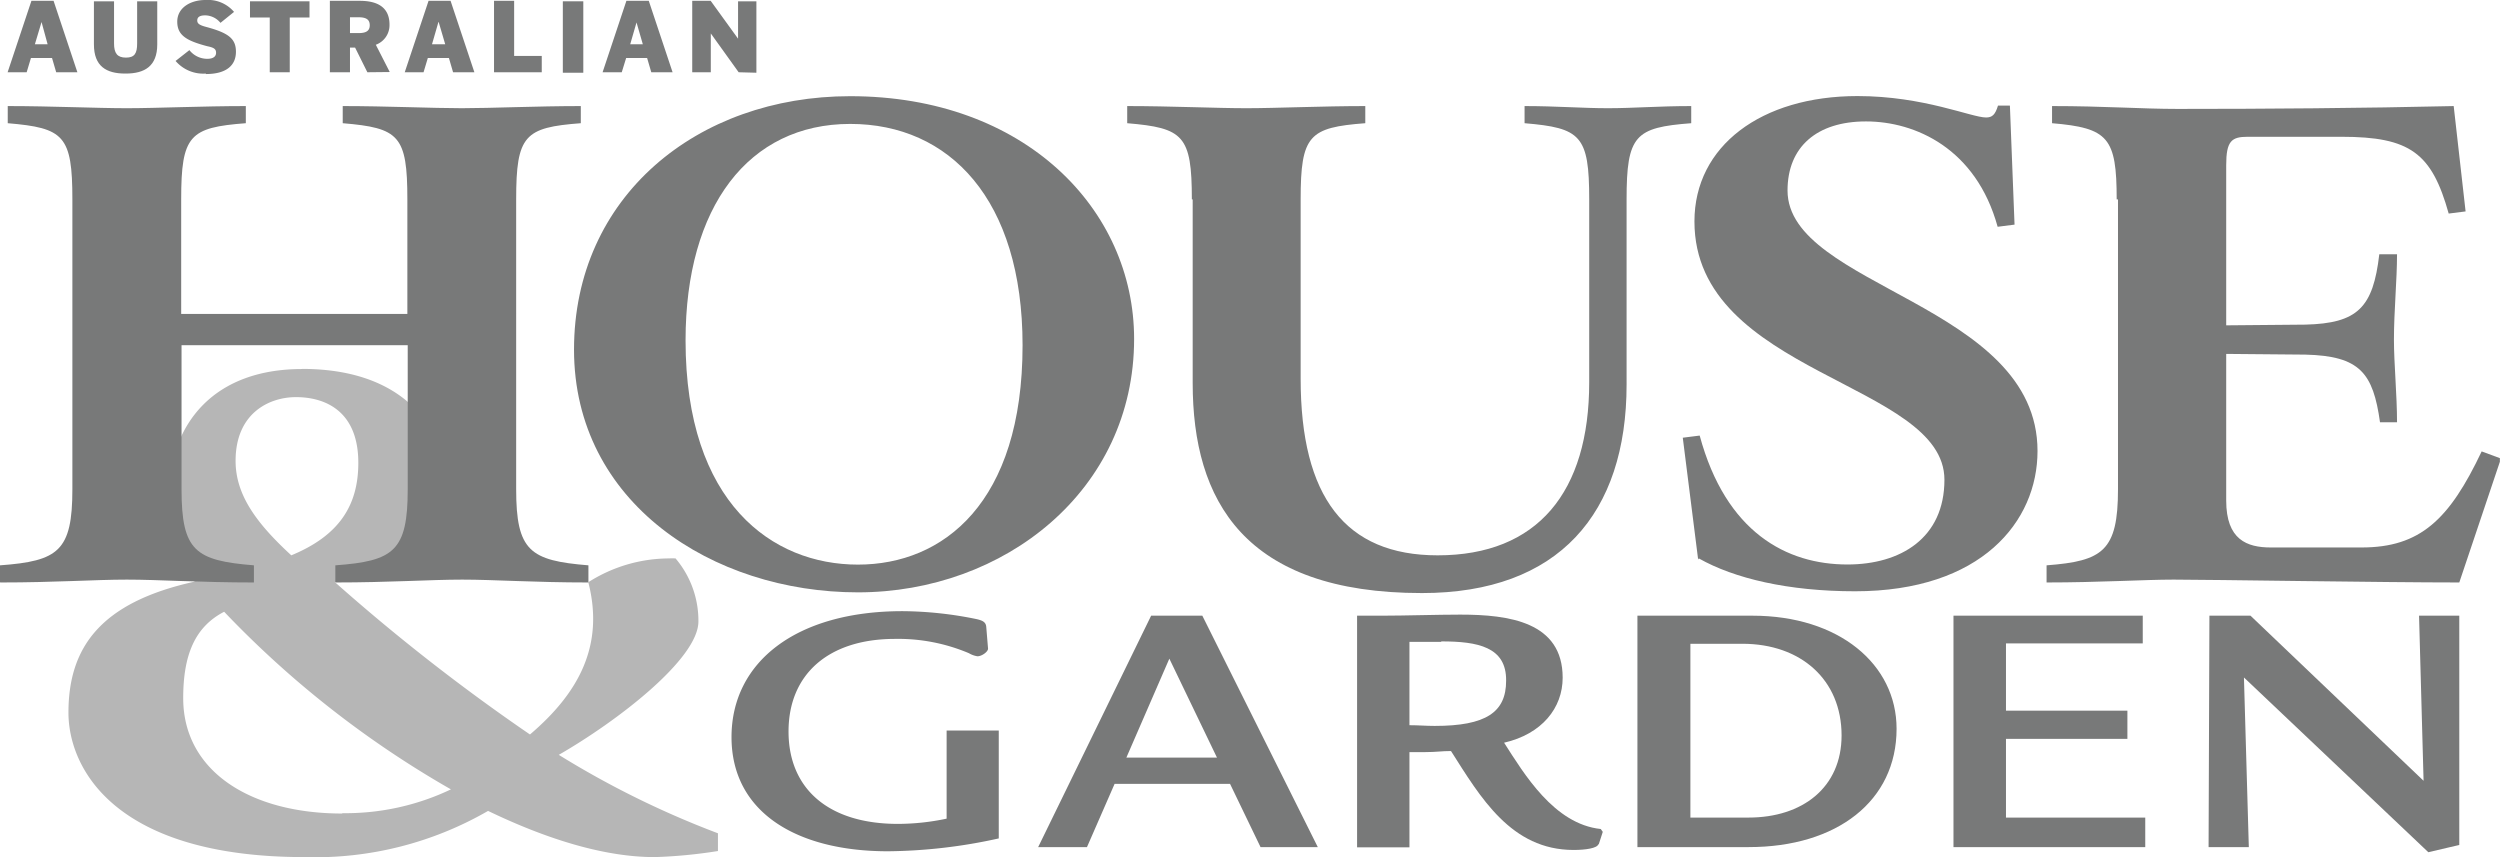
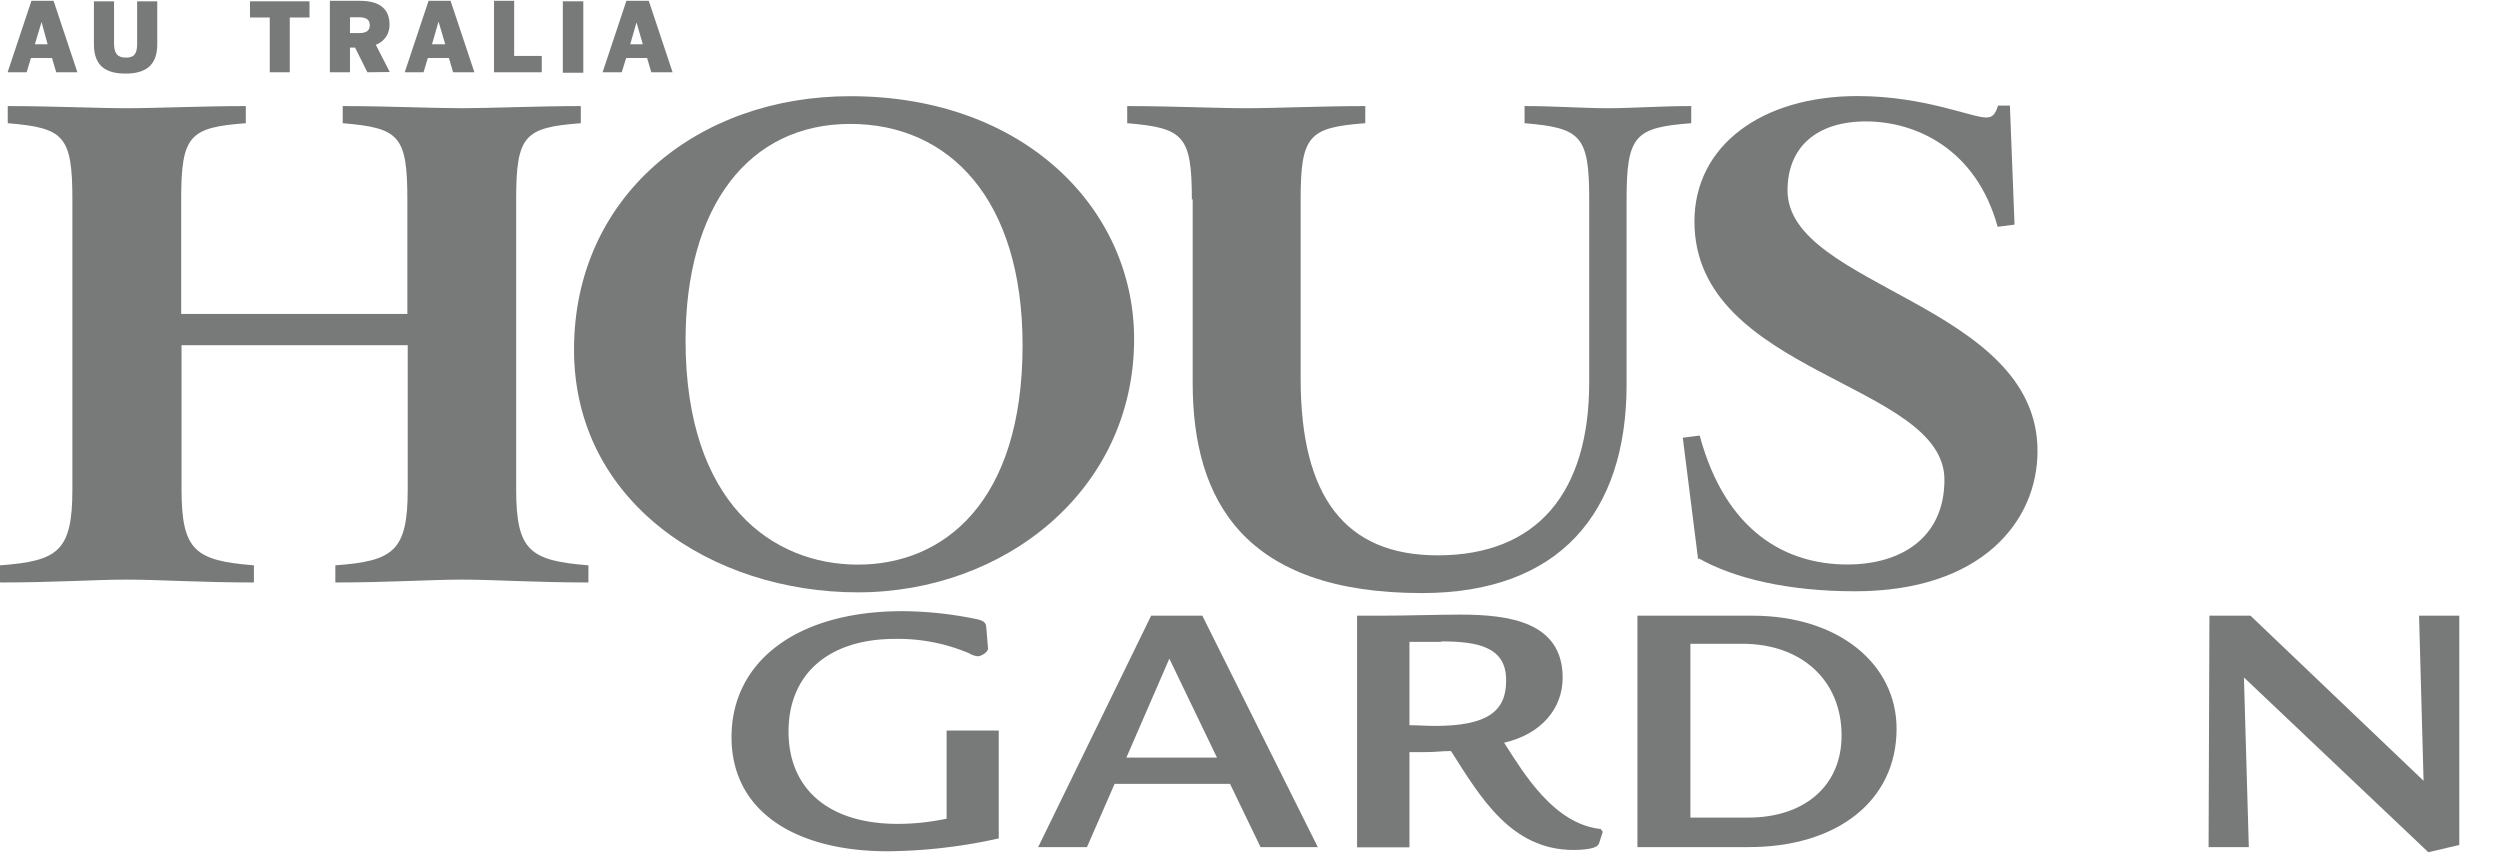
<svg xmlns="http://www.w3.org/2000/svg" viewBox="0 0 210.01 72">
  <defs>
    <style>.cls-1{fill:none;}.cls-2{clip-path:url(#clip-path);}.cls-3{fill:#b6b6b6;}.cls-4{fill:#787979;}</style>
    <clipPath id="clip-path">
      <rect class="cls-1" width="210" height="72" />
    </clipPath>
  </defs>
  <g id="Layer_2" data-name="Layer 2">
    <g id="Layer_1-2" data-name="Layer 1">
      <g class="cls-2">
-         <path class="cls-3" d="M28.75,68.34c-7.78,0-13.36-3.6-13.36-9.69,0-3.66,1-6,3.44-7.26A83.45,83.45,0,0,0,37.88,66.31a20.59,20.59,0,0,1-9.13,2M24.47,46.65c-2.93-2.7-4.68-5.07-4.68-7.94,0-4,2.82-5.35,5.07-5.35,2.48,0,5.24,1.18,5.24,5.52C30.1,42.48,28.47,45,24.47,46.65ZM25.37,31c-7.1,0-11.28,4.23-11.28,11.33a12.66,12.66,0,0,0,2.26,6.53c-7.9,1.74-10.6,5.52-10.6,11C5.75,64.46,9.53,72,25.6,72A29.06,29.06,0,0,0,41,68.12C45.9,70.48,50.75,72,55,72a41.64,41.64,0,0,0,5.31-.51V70a77.08,77.08,0,0,1-13.37-6.59c4.91-2.82,11.73-8.06,11.73-11.21a8.1,8.1,0,0,0-1.92-5.29,5.17,5.17,0,0,0-.57,0,12.65,12.65,0,0,0-6.76,2c1.36,5.3-.79,9.29-4.9,12.79A165.4,165.4,0,0,1,28.13,48.9c5-.79,9.14-2.59,9.14-9.3,0-2.25-2.14-8.61-11.9-8.61" />
        <path class="cls-4" d="M0,48.92V47.49c4.91-.36,6.08-1.2,6.08-6.4V16.75c0-5.38-.72-6-5.43-6.4V8.91c3.61,0,7.49.18,10,.18s6.4-.18,10-.18v1.44c-4.72.36-5.43,1-5.43,6.4v9.62h19V16.75c0-5.38-.7-6-5.43-6.4V8.91c3.62,0,7.57.18,10,.18s6.34-.18,10-.18v1.44c-4.72.36-5.43,1-5.43,6.4V41.09c0,5.2,1.16,6,6.07,6.4v1.44c-4.52,0-7.94-.24-10.6-.24s-6.14.24-10.66.24V47.49c4.91-.36,6.08-1.2,6.08-6.4V29h-19V41.09c0,5.2,1.16,6,6.08,6.4v1.44c-4.53,0-8-.24-10.67-.24s-6.07.24-10.6.24Z" />
        <path class="cls-4" d="M72.07,49.76c-12.22,0-23.85-7.54-23.85-20.39S58.56,8.08,71.42,8.08c14.67,0,23.85,9.51,23.85,20.39C95.27,41.21,84.35,49.76,72.07,49.76Zm-.65-39.35c-8.53,0-13.83,6.94-13.83,18.18,0,13.69,7.3,18.84,14.48,18.84S85.9,42.23,85.9,29C85.9,16.75,79.76,10.41,71.42,10.41Z" />
        <path class="cls-4" d="M100.12,16.75c0-5.38-.71-6-5.43-6.4V8.91c3.62,0,7.5.18,10,.18s6.4-.18,10-.18v1.44c-4.72.36-5.43,1-5.43,6.4V31.82c0,9.92,3.75,14.83,11.51,14.83,8.4,0,12.73-5.32,12.73-14.53V16.75c0-5.38-.71-6-5.43-6.4V8.91c2.66,0,4.85.18,7,.18s4.27-.18,7-.18v1.44c-4.71.36-5.43,1-5.43,6.4V32.3c0,10.82-5.69,17.52-17.19,17.52-14.93,0-19.26-7.78-19.26-17.64V16.75Z" />
        <path class="cls-4" d="M142.65,47l-1.29-10.23,1.42-.18c2.2,8.14,7.31,10.83,12.41,10.83,4.46,0,8.15-2.21,8.15-7.12,0-8.19-21-8.84-21-21.7,0-6.34,5.62-10.53,13.7-10.53,5.56,0,9.57,1.8,10.8,1.8.52,0,.77-.24,1-1h1l.39,10-1.42.18c-1.81-6.58-6.92-8.85-11.06-8.85s-6.59,2.15-6.59,5.8c0,8.13,21,9.51,21,21.89,0,5.92-4.72,11.78-15.33,11.78-5.62,0-10.15-1.08-13.12-2.76Z" />
-         <path class="cls-4" d="M177.81,16.75c0-5.2-.71-6-5.43-6.4V8.91c4.33,0,7.56.24,10.54.24,7.37,0,15.51-.06,23.2-.24l1,8.85-1.42.18c-1.42-5.08-3.23-6.45-9-6.45h-7.89c-1.36,0-1.8.36-1.8,2.39V27.33l6.65-.06c4.4-.11,5.69-1.43,6.21-5.91h1.49c0,2.15-.26,4.78-.26,7.17,0,2,.26,4.67.26,6.94h-1.43c-.58-4.13-1.68-5.57-6.27-5.68l-6.65-.06V42.05c0,3.29,1.74,3.94,3.75,3.94h7.62c4.92,0,7.37-2.33,10.09-8.07l1.62.6-3.5,10.41c-6.46,0-20.94-.24-24-.24-2.45,0-6.27.24-10.67.24V47.49c4.72-.36,6-1.2,6-6.4V16.75Z" />
        <path class="cls-4" d="M83.9,70.43a44.46,44.46,0,0,1-9.32,1.08c-7.68,0-13.13-3.29-13.13-9.59s5.42-10.58,14.36-10.58A31.68,31.68,0,0,1,82,52c.55.12.82.26.85.67L83,54.49c0,.26-.52.64-.89.64a2,2,0,0,1-.72-.26,15.25,15.25,0,0,0-6.21-1.2c-5.56,0-8.94,2.95-8.94,7.78s3.38,7.76,9.18,7.76a19.93,19.93,0,0,0,4.1-.44v-7.4H83.9Z" />
        <path class="cls-4" d="M103.29,65.85H93.63l-2.32,5.31h-4.1L96.7,51.72H101l9.7,19.44h-4.81l-2.56-5.31Zm-8.67-2.21h7.61l-4-8.31Z" />
        <path class="cls-4" d="M134.27,70.92c-.1.33-1.06.48-2.08.48-5.25,0-7.82-4.41-10.3-8.31-.82,0-1.2.09-2.16.09-.47,0-.75,0-1.33,0v8H114V51.72h2.12c1.87,0,4.67-.09,6.55-.09,4.09,0,8.6.61,8.6,5.3,0,2.54-1.74,4.73-4.92,5.46,1.68,2.62,4.2,6.84,8.12,7.25l.17.24-.34,1.05Zm-13.2-17c-1,0-1.78,0-2.67,0v7c.75,0,1.4.06,2.12.06,4.3,0,6-1.14,6-3.79C126.56,54.34,124.14,53.88,121.07,53.88Z" />
        <path class="cls-4" d="M147.21,51.72c7.27,0,12.11,4.08,12.11,9.5,0,6.06-5,9.94-12.42,9.94h-9.35V51.72ZM142,54.08v14.6h4.88c4.54,0,7.82-2.53,7.82-6.9,0-4.67-3.41-7.7-8.33-7.7Z" />
-         <path class="cls-4" d="M164.1,71.16V51.72H180v2.33H168.51V59.7h10.2v2.37h-10.2v6.61h11.7v2.48Z" />
        <path class="cls-4" d="M188.5,56.91l.41,14.25h-3.38l.07-19.44h3.45l14.54,13.87-.38-13.87h3.38l0,19.26-2.6.61Z" />
        <path class="cls-4" d="M4.72,6.07l-.35-1.2H2.6l-.36,1.2H.64l2-6H4.5l2,6ZM3.49,1.85h0L2.93,3.72H4Z" />
        <path class="cls-4" d="M10.52,6.18c-1.6,0-2.63-.62-2.63-2.45V.11H9.58V3.65c0,.82.27,1.19,1,1.19s.94-.36.94-1.19V.11h1.69V3.73c0,1.83-1.06,2.45-2.65,2.45Z" />
-         <path class="cls-4" d="M17.3,6.18a3.07,3.07,0,0,1-2.55-1.06l1.16-.91a1.9,1.9,0,0,0,1.51.73c.48,0,.73-.19.73-.5S18,4,17.4,3.88c-1.69-.45-2.51-.89-2.51-2.06S16,0,17.26,0a2.88,2.88,0,0,1,2.4,1l-1.14.92a1.69,1.69,0,0,0-1.28-.63c-.49,0-.67.17-.67.43s.18.39.74.54c1.91.51,2.51,1,2.51,2.09s-.74,1.87-2.53,1.87Z" />
        <path class="cls-4" d="M24.34,1.47v4.6H22.66V1.47H21V.11h5V1.47Z" />
        <path class="cls-4" d="M30.86,6.07,29.83,4H29.4V6.07H27.71v-6h2.52c1.52,0,2.49.57,2.49,2a1.75,1.75,0,0,1-1.15,1.69l1.17,2.29Zm-.74-4.62H29.4V2.78h.72c.64,0,.94-.19.94-.66S30.77,1.45,30.12,1.45Z" />
        <path class="cls-4" d="M38.06,6.07l-.35-1.2H35.94l-.36,1.2H34l2-6h1.85l2,6ZM36.83,1.85h0l-.54,1.87h1.11l-.55-1.87Z" />
        <path class="cls-4" d="M41.5,6.07v-6h1.69V4.7h2.32V6.07Z" />
        <path class="cls-4" d="M49,.11H47.28v6H49Z" />
        <path class="cls-4" d="M54.71,6.07l-.35-1.2H52.6l-.37,1.2H50.62l2-6H54.5l2,6ZM53.48,1.85h0l-.54,1.87H54l-.54-1.87Z" />
-         <path class="cls-4" d="M62.05,6.07,59.71,2.81h0V6.07H58.15v-6H59.7L62,3.25h0V.11h1.54v6Z" />
      </g>
    </g>
  </g>
</svg>